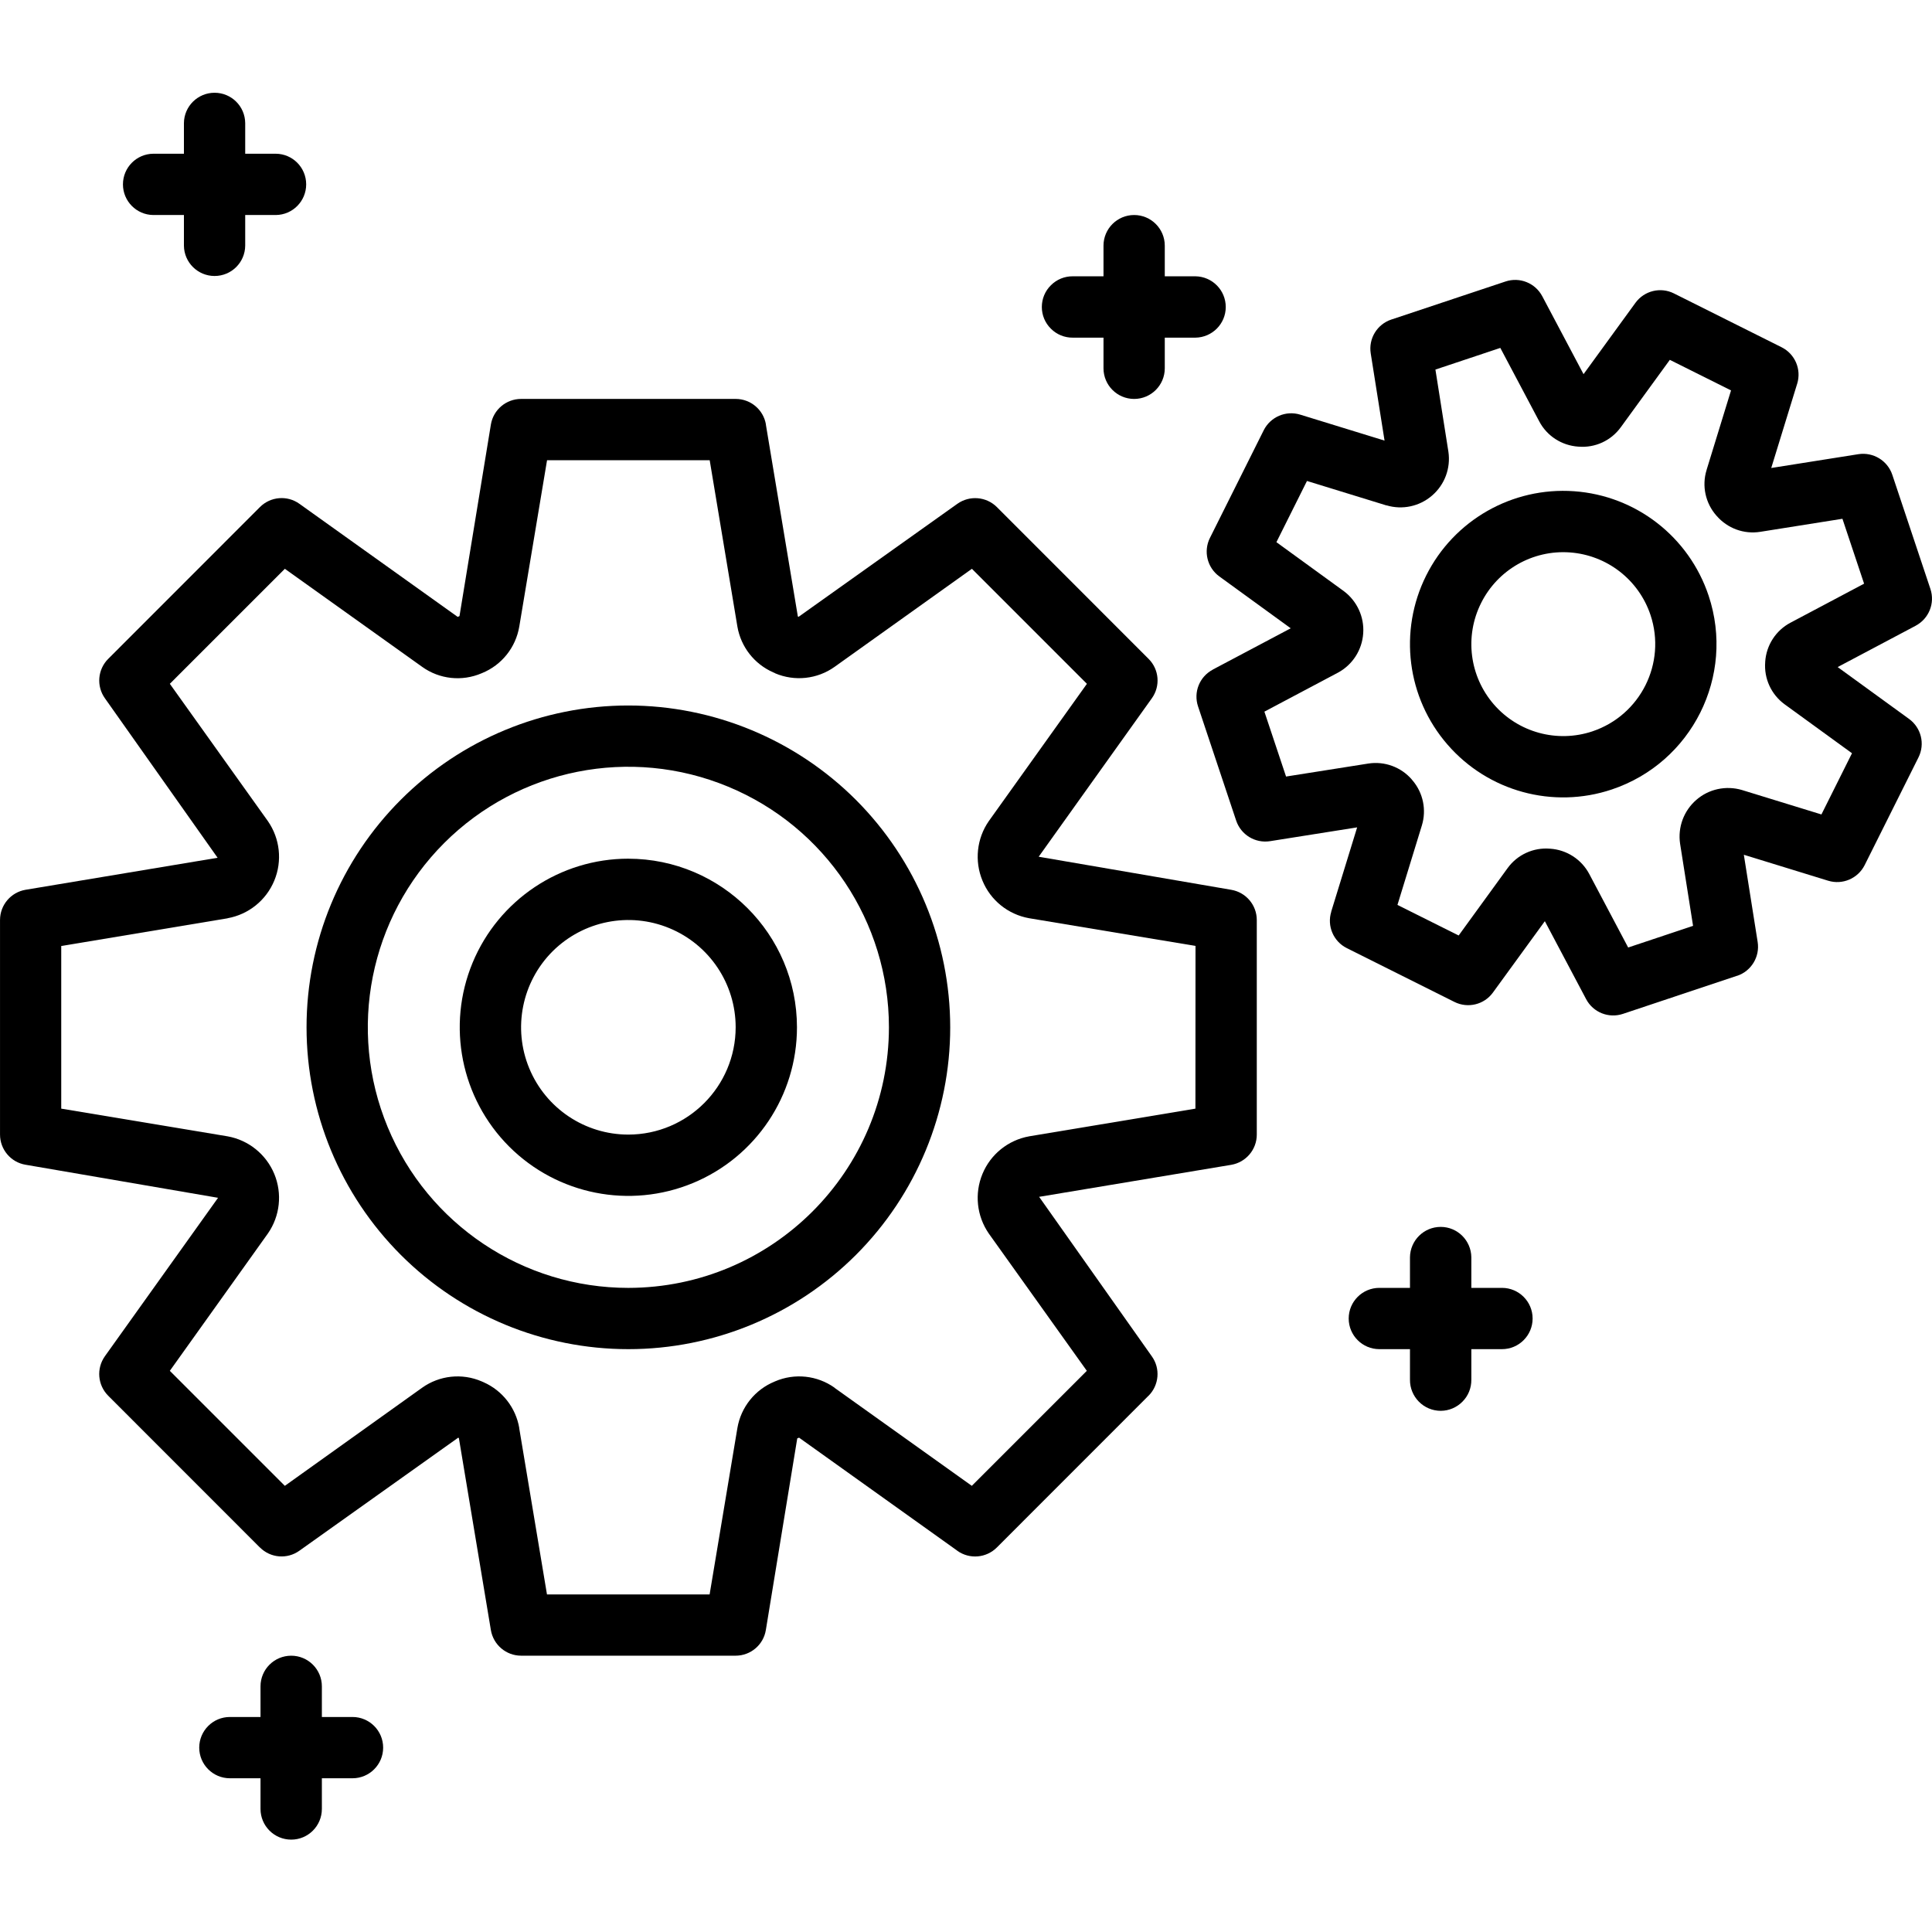
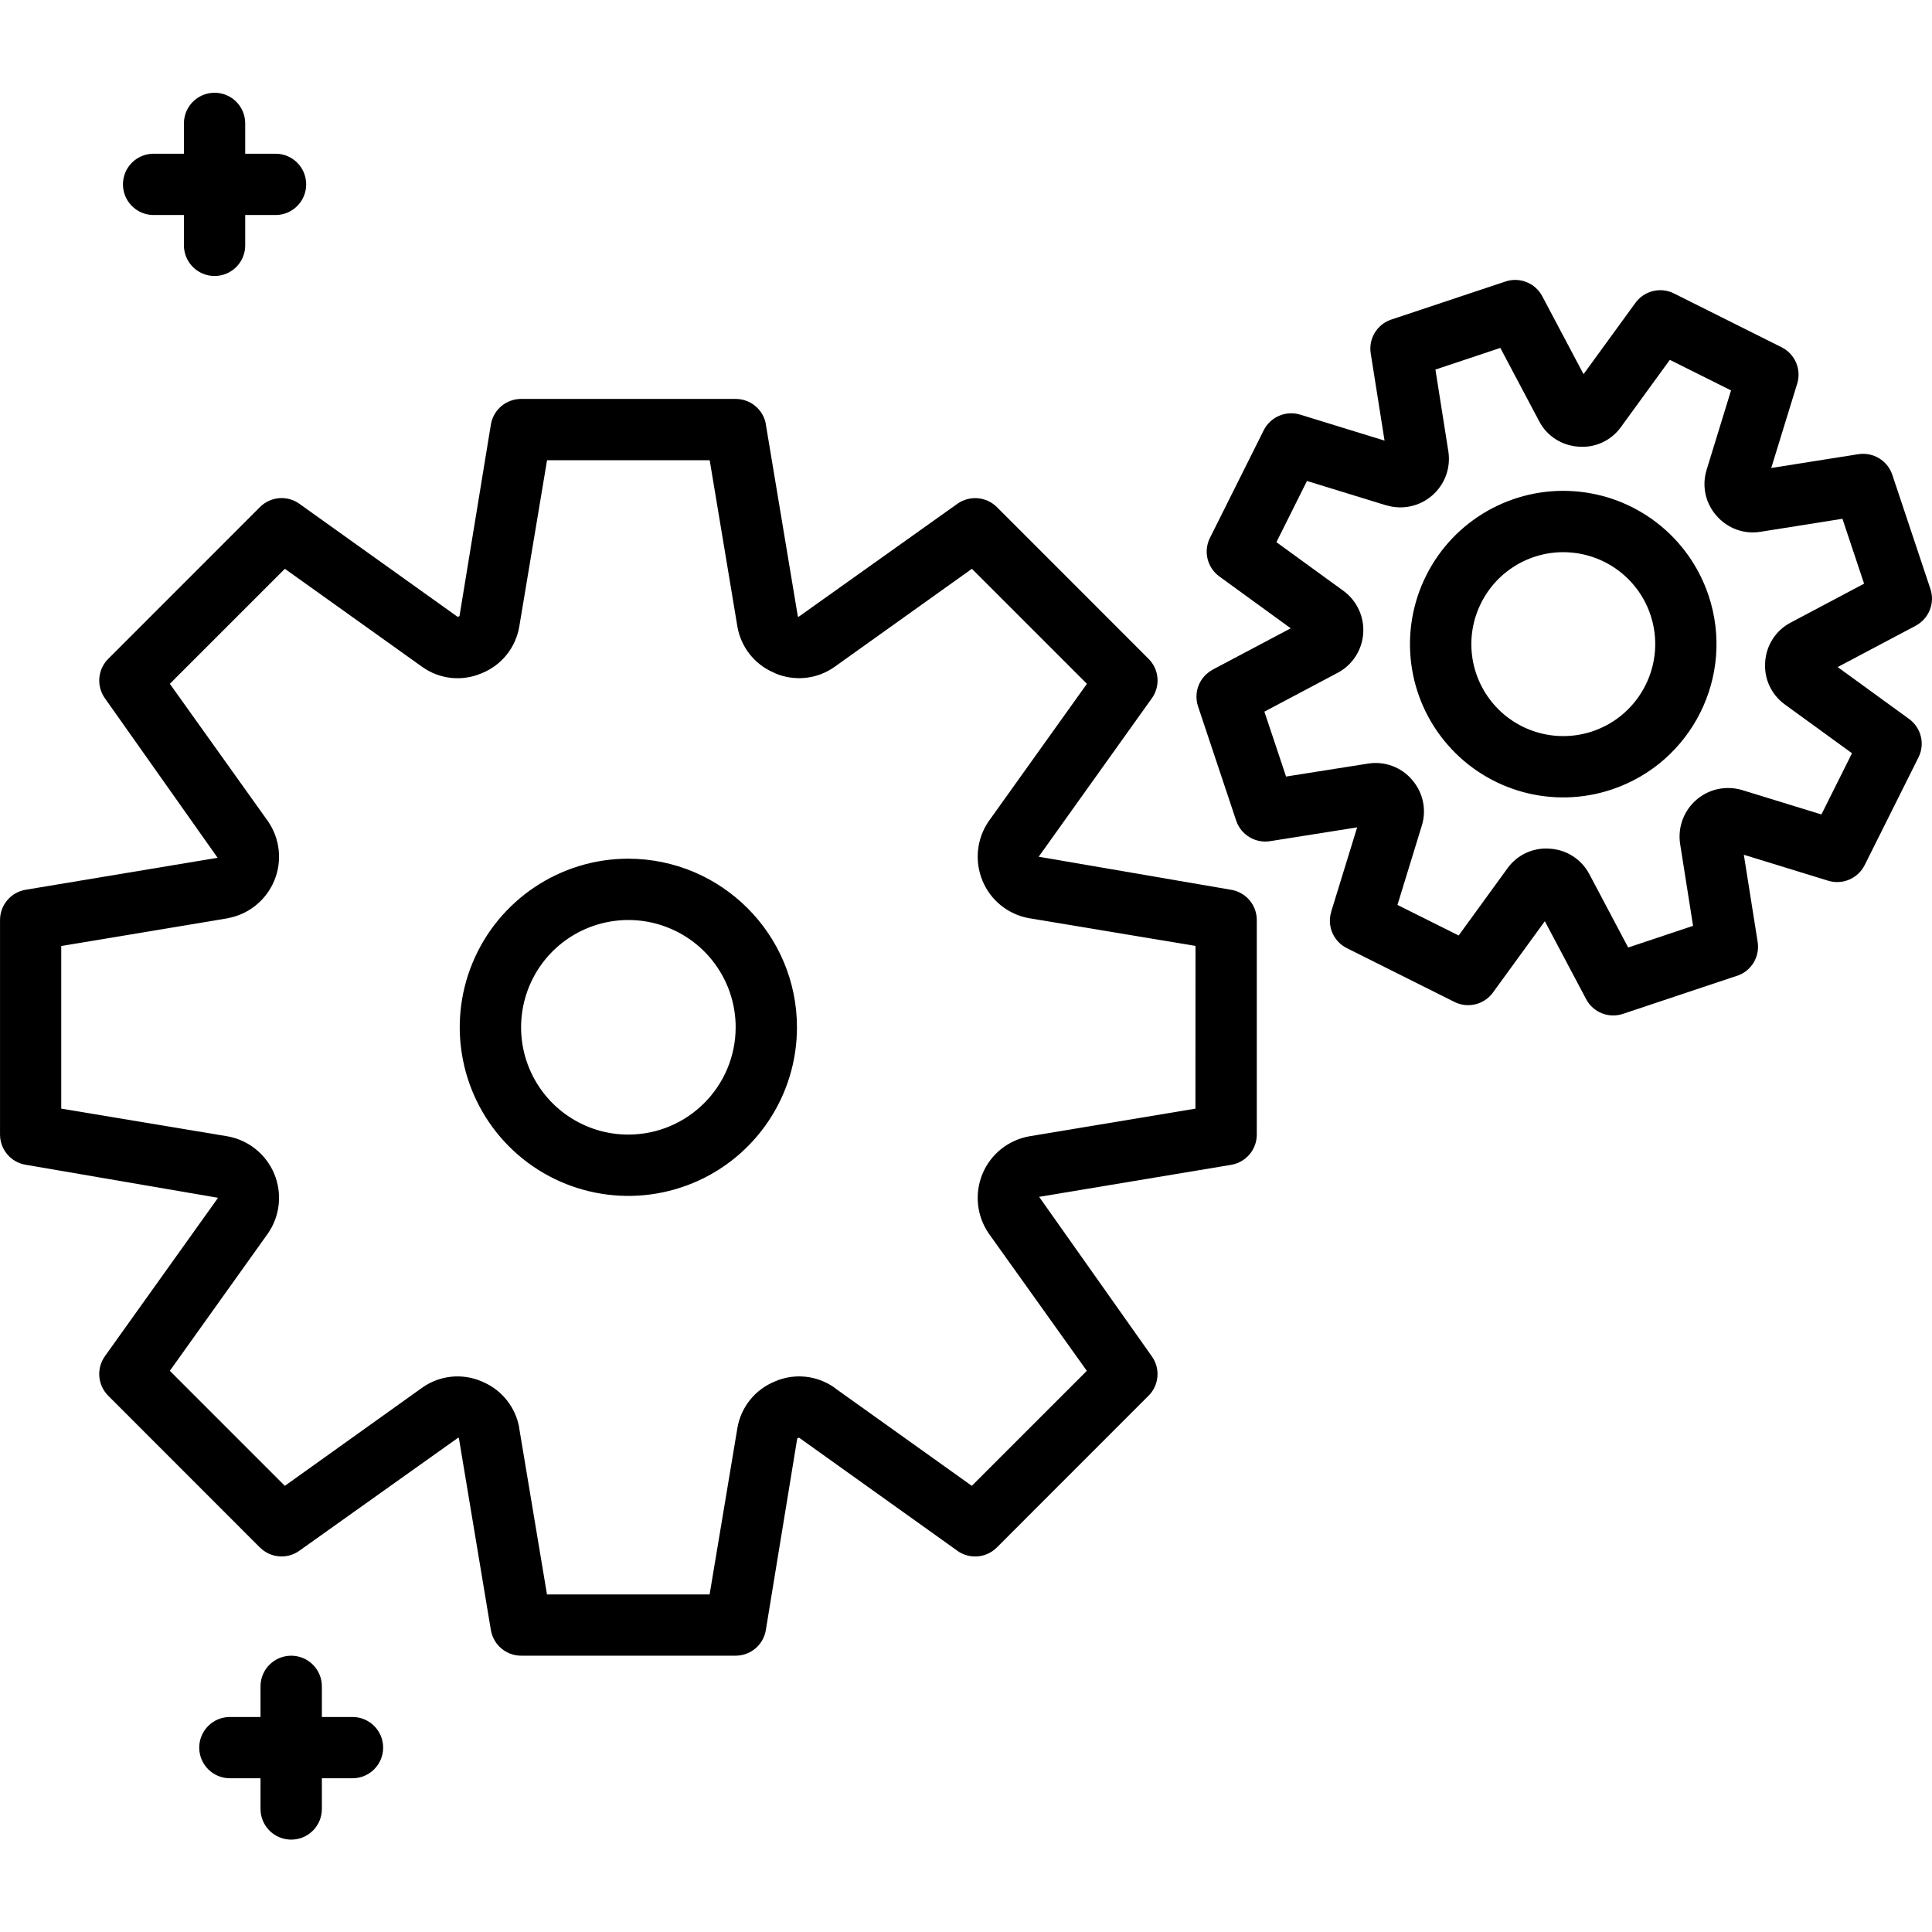
<svg xmlns="http://www.w3.org/2000/svg" viewBox="0 0 100 100" fill-rule="evenodd">
  <path d="m63.723 46.055-9.961-1.711 5.856-8.199c0.453-0.629 0.383-1.496-0.168-2.043l-7.852-7.856c-0.551-0.547-1.414-0.617-2.047-0.168l-8.211 5.844-0.004 0.004c-0.016-0.004-0.027-0.012-0.039-0.016l-1.656-9.938h0.004c-0.129-0.766-0.793-1.324-1.566-1.324h-11.105c-0.777 0-1.438 0.559-1.566 1.324l-1.625 9.918c-0.027 0.012-0.062 0.023-0.094 0.039l-8.191-5.852c-0.629-0.453-1.496-0.379-2.043 0.168l-7.852 7.856c-0.551 0.547-0.621 1.414-0.172 2.043l5.832 8.254-9.938 1.656c-0.762 0.129-1.324 0.789-1.324 1.566v11.105c0 0.773 0.562 1.438 1.324 1.562l9.961 1.711-5.856 8.199c-0.449 0.633-0.379 1.496 0.172 2.047l7.852 7.856v-0.004c0.547 0.551 1.414 0.621 2.043 0.168l8.211-5.844 0.004-0.004c0.016 0.004 0.027 0.012 0.039 0.016l1.656 9.938c0.129 0.766 0.789 1.328 1.566 1.328h11.105c0.773 0 1.438-0.562 1.562-1.328l1.625-9.918c0.027-0.012 0.062-0.023 0.094-0.039l8.191 5.852v0.004c0.633 0.449 1.496 0.379 2.047-0.172l7.852-7.856v0.004c0.547-0.551 0.621-1.414 0.168-2.043l-5.832-8.254 9.938-1.656c0.766-0.129 1.328-0.789 1.328-1.566v-11.105c0-0.777-0.562-1.438-1.328-1.566zm-1.848 11.328-8.613 1.434h0.004c-1.086 0.195-1.996 0.93-2.414 1.945-0.422 1.02-0.297 2.18 0.328 3.086l5.074 7.106-5.953 5.953-7.106-5.074 0.004-0.004c-0.902-0.641-2.07-0.766-3.086-0.328-0.004 0-0.012 0.004-0.016 0.008-1.016 0.414-1.746 1.324-1.93 2.406l-1.438 8.613h-8.418l-1.438-8.613h0.004c-0.18-1.051-0.875-1.941-1.848-2.371-0.031-0.016-0.062-0.031-0.098-0.043-1.016-0.438-2.184-0.312-3.082 0.328l-7.106 5.078-5.953-5.953 5.074-7.106c0.629-0.906 0.754-2.066 0.332-3.086-0.422-1.016-1.332-1.75-2.414-1.945l-8.613-1.434v-8.418l8.613-1.434v-0.004c1.082-0.195 1.992-0.926 2.414-1.945 0.422-1.016 0.297-2.176-0.332-3.082l-5.074-7.106 5.953-5.953 7.106 5.074c0.898 0.645 2.066 0.77 3.082 0.332 0.008-0.004 0.012-0.004 0.02-0.008 1.016-0.414 1.742-1.324 1.926-2.406l1.438-8.613h8.418l1.434 8.613c0.18 1.047 0.875 1.938 1.852 2.367 0.031 0.016 0.062 0.031 0.098 0.043l-0.004 0.004c1.016 0.434 2.188 0.309 3.086-0.332l7.106-5.074 5.953 5.953-5.078 7.106c-0.625 0.902-0.75 2.066-0.328 3.082 0.418 1.02 1.328 1.75 2.414 1.945l8.613 1.434z" />
-   <path d="m32.523 36.516c-4.418 0-8.652 1.754-11.777 4.879s-4.879 7.359-4.879 11.777 1.754 8.656 4.879 11.781 7.359 4.879 11.777 4.879c4.418 0 8.656-1.754 11.781-4.879s4.879-7.363 4.879-11.781c-0.004-4.414-1.762-8.648-4.883-11.773-3.125-3.121-7.359-4.879-11.777-4.883zm0 30.145c-5.453 0-10.371-3.285-12.457-8.324-2.09-5.043-0.934-10.84 2.922-14.699 3.856-3.856 9.656-5.012 14.695-2.922 5.043 2.086 8.328 7.004 8.328 12.457-0.008 7.445-6.043 13.48-13.488 13.488z" />
  <path d="m32.523 44.445c-3.527 0-6.711 2.129-8.062 5.387-1.352 3.262-0.602 7.016 1.891 9.512 2.496 2.496 6.25 3.242 9.512 1.891s5.387-4.531 5.387-8.062c-0.004-4.816-3.91-8.719-8.727-8.727zm0 14.277v0.004c-2.246 0-4.269-1.352-5.129-3.43-0.859-2.074-0.383-4.461 1.203-6.051 1.59-1.586 3.977-2.062 6.051-1.203 2.078 0.859 3.43 2.883 3.43 5.129-0.004 3.066-2.488 5.551-5.555 5.555z" />
  <path d="m99.918 30.484-1.973-5.91c-0.246-0.734-0.988-1.184-1.754-1.066l-4.512 0.715 1.344-4.367v0.004c0.227-0.742-0.113-1.539-0.809-1.887l-5.57-2.785c-0.695-0.348-1.535-0.141-1.992 0.484l-2.688 3.695-2.137-4.035c-0.363-0.684-1.168-1.008-1.902-0.762l-5.91 1.969c-0.738 0.246-1.188 0.988-1.066 1.754l0.715 4.512-4.367-1.344c-0.742-0.227-1.539 0.117-1.887 0.809l-2.785 5.574c-0.344 0.691-0.141 1.535 0.488 1.992l3.695 2.684-4.035 2.137v0.004c-0.688 0.363-1.008 1.168-0.762 1.902l1.973 5.91c0.246 0.734 0.984 1.184 1.75 1.066l4.512-0.715-1.344 4.367h0.004c-0.23 0.738 0.113 1.539 0.805 1.883l5.57 2.785c0.695 0.348 1.539 0.141 1.992-0.484l2.688-3.695 2.137 4.035c0.363 0.688 1.168 1.008 1.906 0.762l5.91-1.973v0.004c0.734-0.246 1.184-0.988 1.062-1.754l-0.715-4.512 4.367 1.344c0.742 0.227 1.539-0.117 1.887-0.809l2.785-5.574c0.348-0.695 0.141-1.535-0.488-1.992l-3.695-2.684 4.035-2.137 0.004-0.004c0.684-0.363 1.008-1.168 0.762-1.902zm-7.242 1.746c-0.754 0.398-1.25 1.16-1.309 2.016v0.02-0.004c-0.07 0.859 0.312 1.688 1.008 2.195l3.484 2.531-1.582 3.168-4.117-1.266c-0.824-0.242-1.715-0.051-2.359 0.512-0.648 0.562-0.965 1.414-0.84 2.266l0.672 4.254-3.359 1.121-2.016-3.809c-0.402-0.754-1.164-1.246-2.016-1.305h-0.012c-0.859-0.074-1.695 0.309-2.199 1.008l-2.531 3.484-3.168-1.582 1.266-4.121c0.242-0.797 0.066-1.668-0.473-2.309-0.016-0.02-0.031-0.039-0.051-0.059h0.004c-0.559-0.648-1.414-0.961-2.258-0.828l-4.254 0.672-1.121-3.359 3.809-2.019c0.754-0.406 1.246-1.172 1.305-2.027 0.062-0.855-0.32-1.684-1.008-2.195l-3.484-2.531 1.582-3.168 4.113 1.266 0.004-0.004c0.82 0.246 1.711 0.055 2.359-0.508 0.652-0.562 0.969-1.414 0.844-2.266l-0.672-4.254 3.359-1.121 2.016 3.805c0.398 0.754 1.16 1.246 2.016 1.305 0.004 0.004 0.008 0.004 0.012 0 0.859 0.074 1.691-0.309 2.195-1.008l2.535-3.484 3.168 1.582-1.266 4.117v0.004c-0.254 0.82-0.059 1.715 0.508 2.359 0.004 0.004 0.008 0.008 0.008 0.012h0.004c0.559 0.648 1.41 0.961 2.254 0.828l4.258-0.676 1.121 3.359z" />
  <path d="m88.438 30.832c-1.016-3.047-3.762-5.18-6.965-5.406-3.199-0.227-6.223 1.496-7.656 4.367-1.434 2.871-1 6.324 1.105 8.746 2.102 2.426 5.461 3.344 8.504 2.324 4.152-1.391 6.394-5.879 5.012-10.031zm-6.019 7.023h0.004c-1.828 0.609-3.84 0.059-5.102-1.395-1.262-1.457-1.523-3.523-0.66-5.246 0.859-1.723 2.672-2.758 4.59-2.621 1.922 0.137 3.57 1.414 4.18 3.242 0.828 2.492-0.52 5.184-3.008 6.019z" />
  <path d="m7.934 11.129h1.586v1.586c0.008 0.871 0.719 1.57 1.586 1.57 0.871 0 1.578-0.699 1.586-1.57v-1.586h1.586c0.871-0.008 1.57-0.719 1.57-1.586 0-0.871-0.699-1.578-1.57-1.586h-1.586v-1.586c-0.008-0.871-0.715-1.57-1.586-1.57-0.867 0-1.578 0.699-1.586 1.57v1.586h-1.586c-0.871 0.008-1.57 0.715-1.57 1.586 0 0.867 0.699 1.578 1.57 1.586z" />
-   <path d="m77.742 66.66h-1.586v-1.586c-0.012-0.871-0.719-1.57-1.586-1.57-0.871 0-1.578 0.699-1.59 1.57v1.586h-1.586c-0.875 0-1.586 0.711-1.586 1.586s0.711 1.586 1.586 1.586h1.586v1.586c-0.004 0.426 0.164 0.832 0.461 1.133s0.703 0.473 1.129 0.473c0.422 0 0.828-0.172 1.125-0.473 0.301-0.301 0.465-0.707 0.461-1.133v-1.586h1.586c0.875 0 1.586-0.711 1.586-1.586s-0.711-1.586-1.586-1.586z" />
  <path d="m18.246 88.871h-1.586v-1.586c0-0.875-0.711-1.586-1.586-1.586-0.879 0-1.59 0.711-1.59 1.586v1.586h-1.586c-0.875 0-1.586 0.711-1.586 1.586s0.711 1.586 1.586 1.586h1.586v1.586c0 0.879 0.711 1.59 1.59 1.59 0.875 0 1.586-0.711 1.586-1.59v-1.586h1.586c0.875 0 1.586-0.711 1.586-1.586s-0.711-1.586-1.586-1.586z" />
-   <path d="m55.531 17.477h1.586v1.586c0 0.875 0.711 1.586 1.586 1.586s1.586-0.711 1.586-1.586v-1.586h1.586c0.871-0.012 1.57-0.719 1.57-1.586 0-0.871-0.699-1.578-1.57-1.59h-1.586v-1.586c0-0.875-0.711-1.586-1.586-1.586s-1.586 0.711-1.586 1.586v1.586h-1.586c-0.426-0.004-0.832 0.16-1.133 0.461-0.305 0.297-0.473 0.703-0.473 1.129 0 0.422 0.168 0.828 0.473 1.125 0.301 0.301 0.707 0.465 1.133 0.461z" />
</svg>